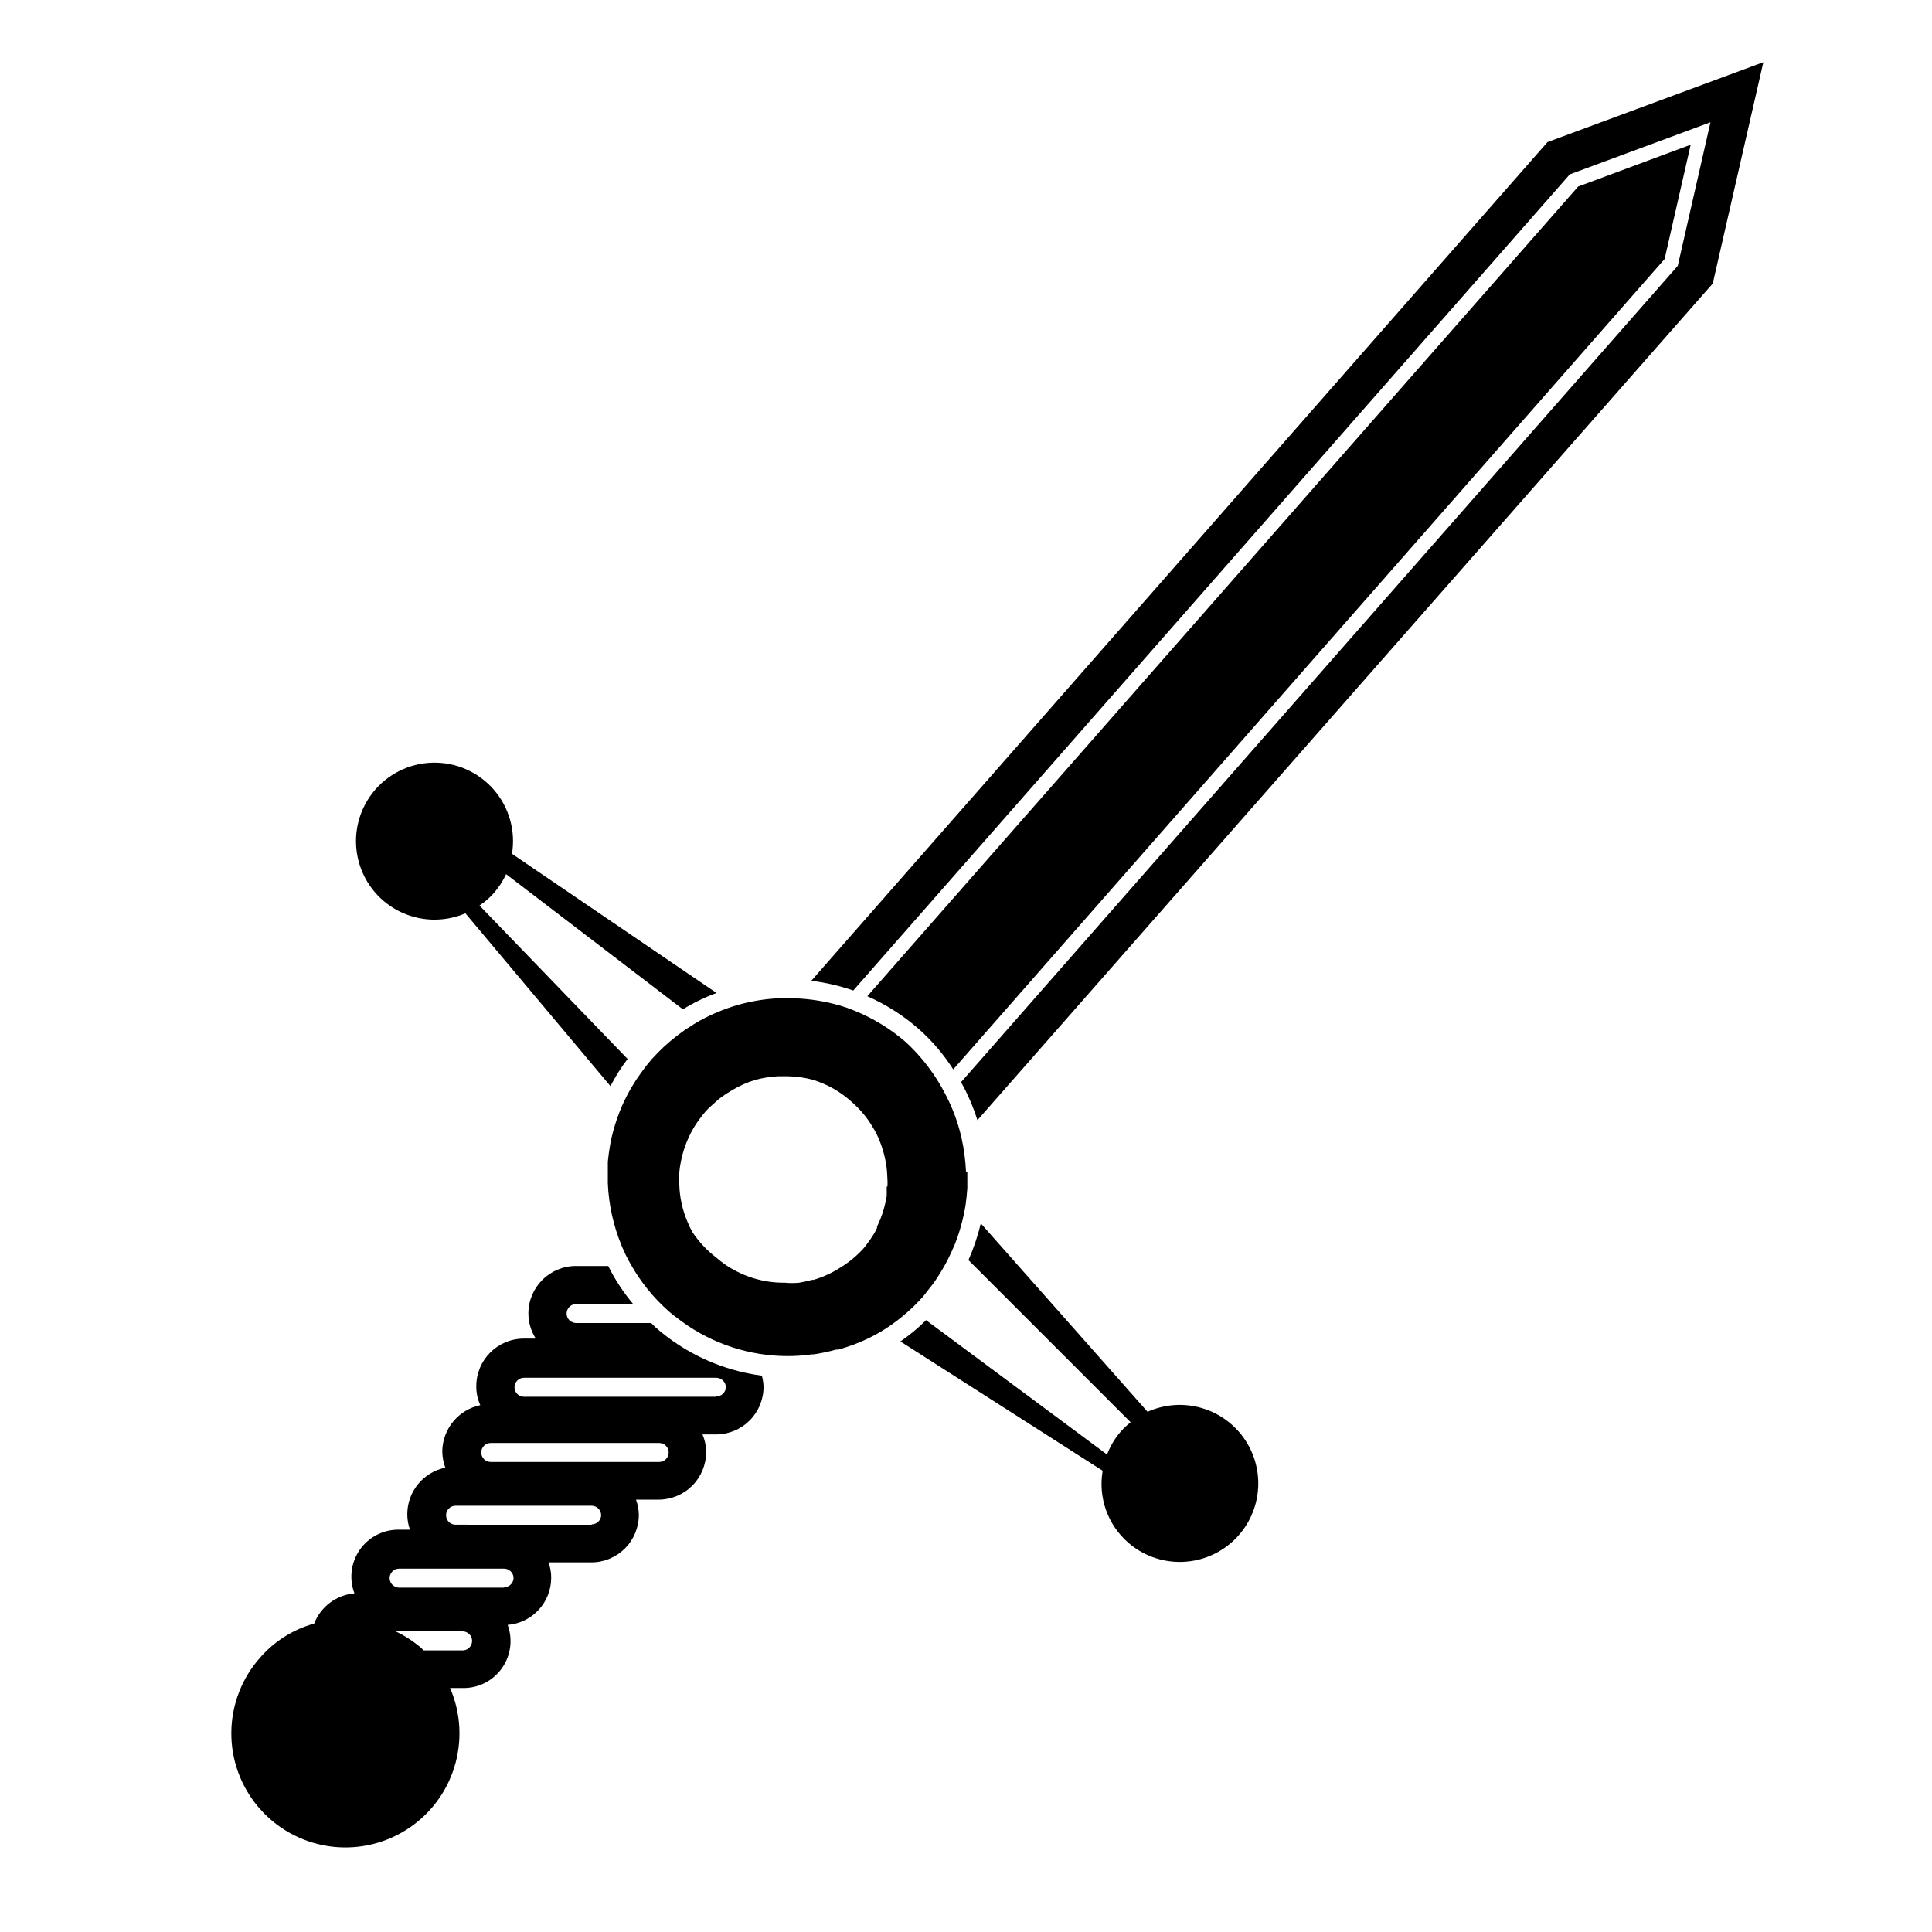
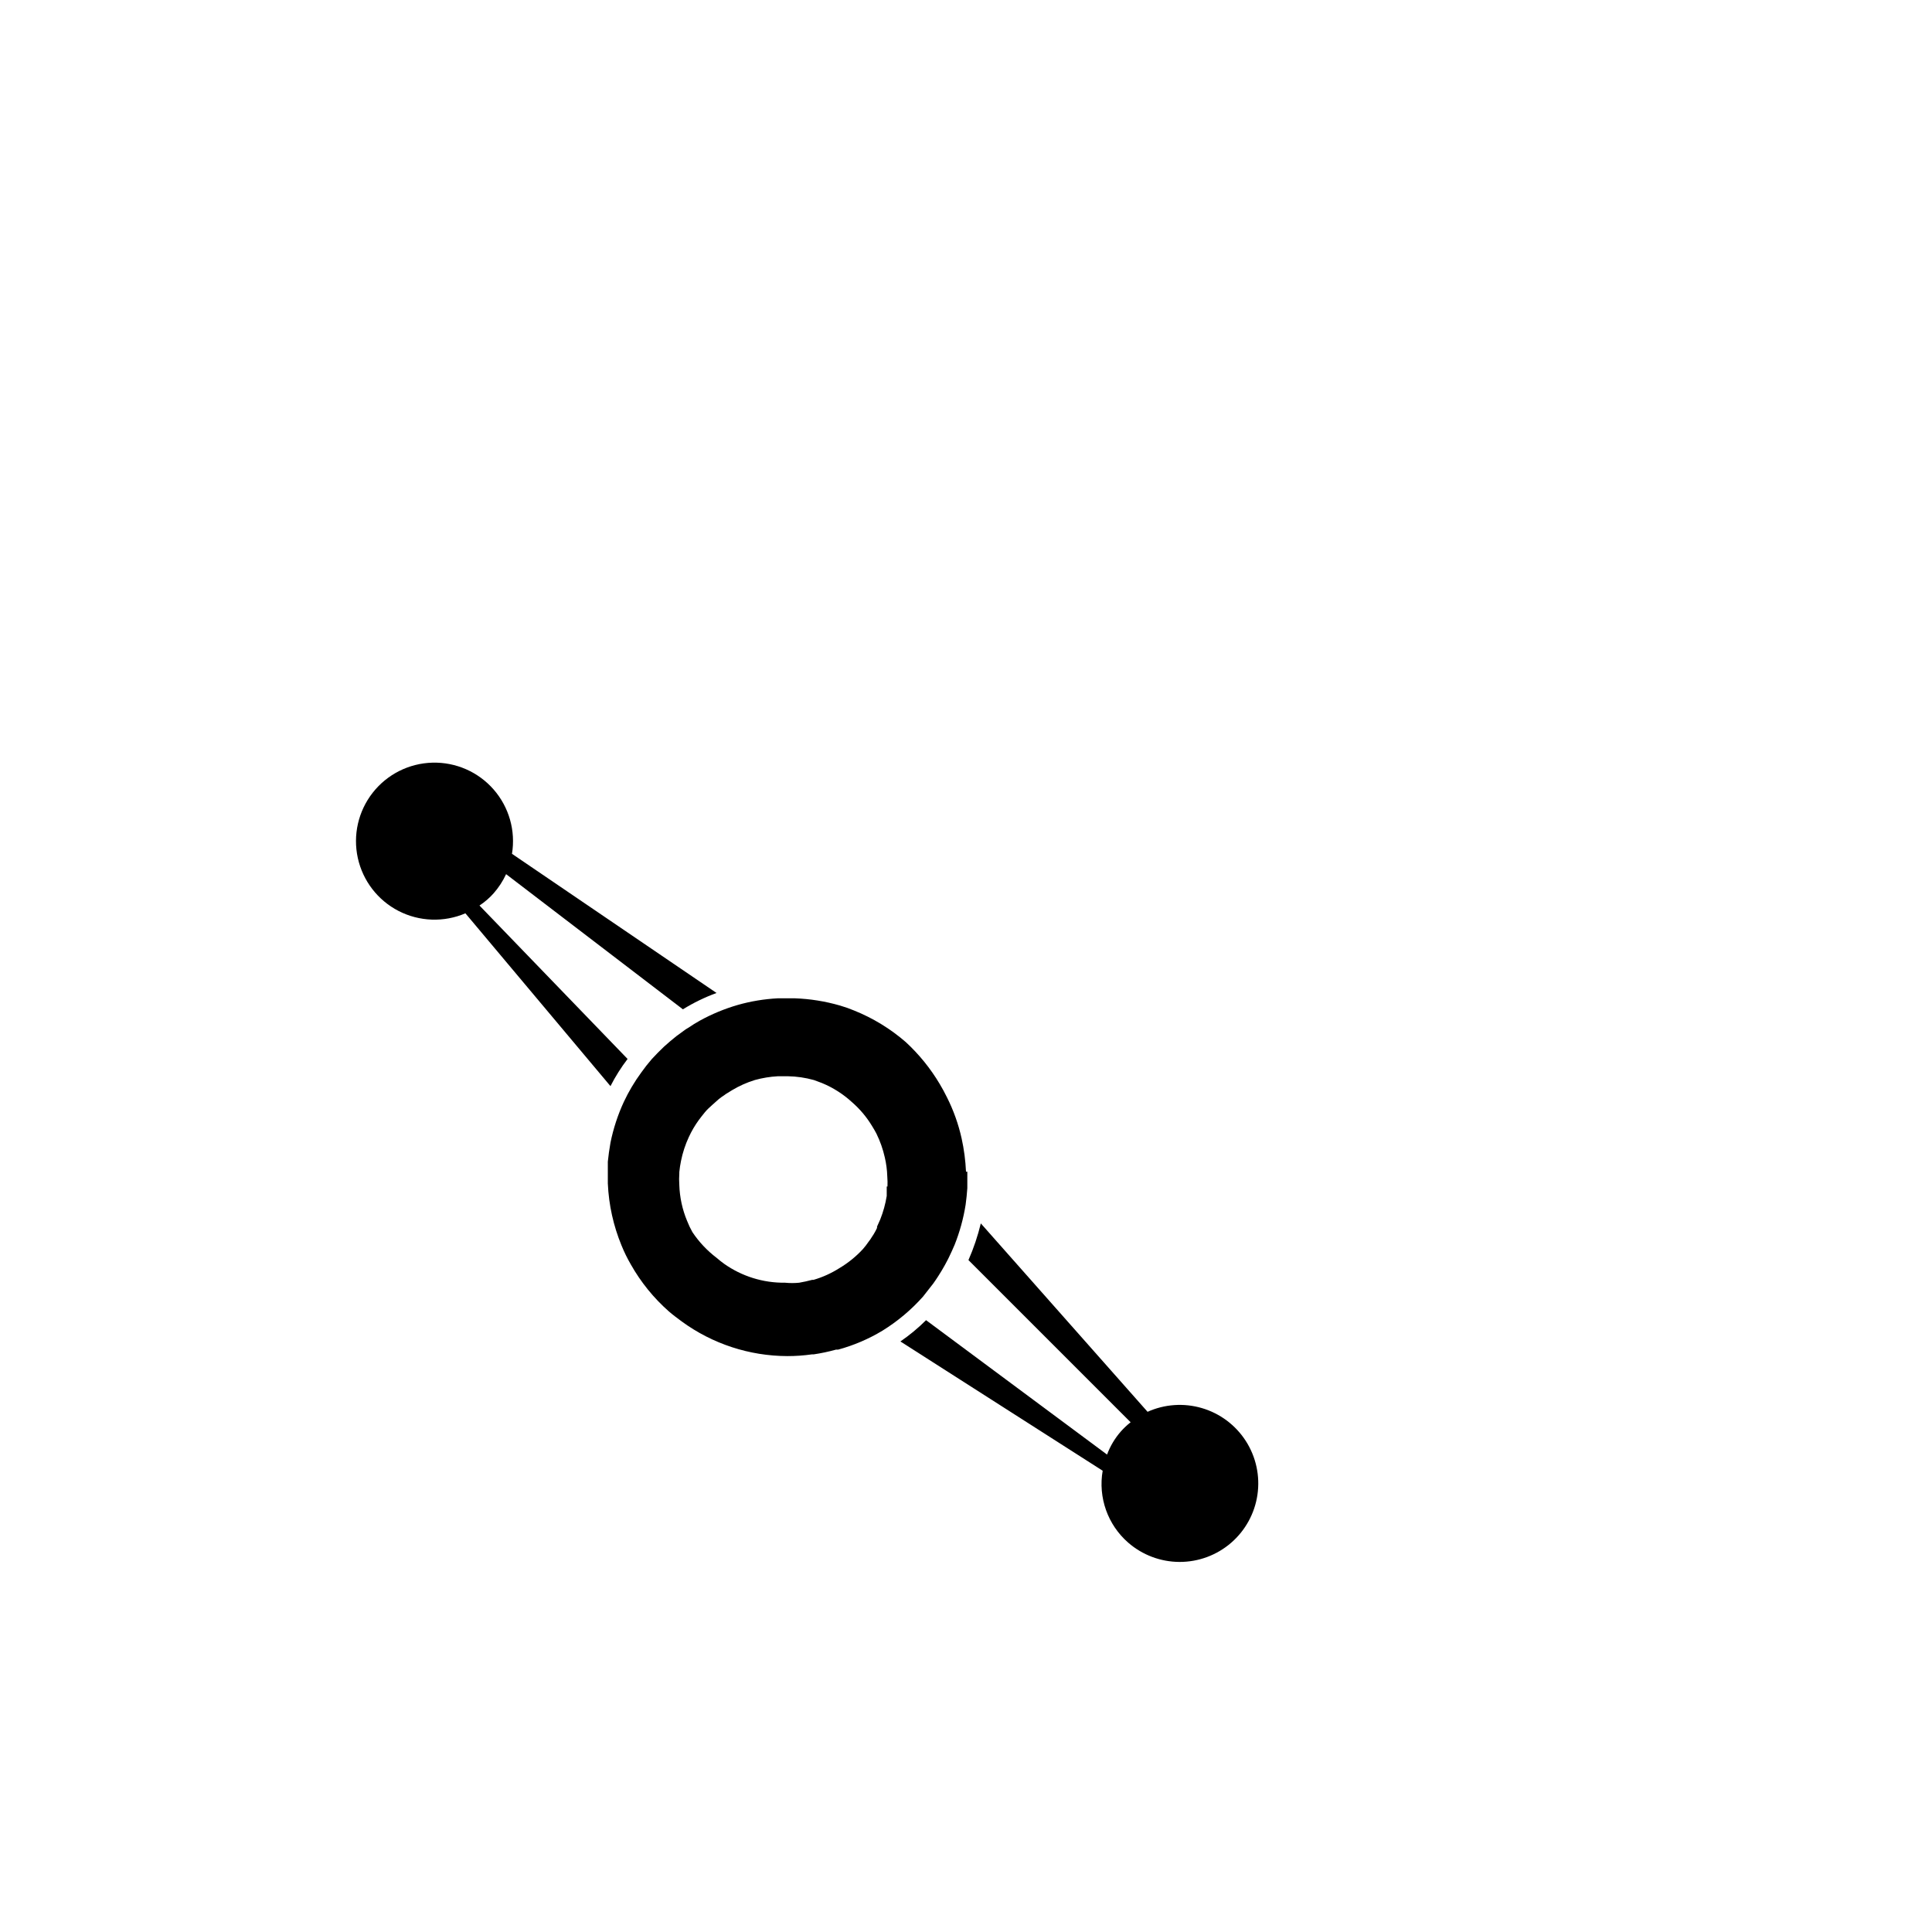
<svg xmlns="http://www.w3.org/2000/svg" fill="#000000" width="800px" height="800px" version="1.1" viewBox="144 144 512 512">
  <g>
    <path d="m267.34 386.04 38.441 45.797c1.289-2.535 2.809-4.945 4.535-7.203l-39.246-40.656v-0.004c1.398-0.922 2.668-2.023 3.777-3.273 1.324-1.516 2.43-3.211 3.277-5.039l46.855 35.82h-0.004c2.816-1.742 5.805-3.195 8.918-4.332l-54.211-36.879c1.004-6.121-0.781-12.371-4.859-17.043s-10.031-7.281-16.23-7.113c-6.203 0.164-12.004 3.09-15.828 7.973-3.824 4.887-5.269 11.223-3.941 17.281s5.289 11.207 10.805 14.047c5.516 2.836 12.012 3.066 17.711 0.625z" />
-     <path d="m592.05 182.35-29.824 11.086-188.38 214.57c4.902 2.168 9.453 5.055 13.5 8.566 3.586 3.156 6.707 6.805 9.27 10.832l188.53-214.77z" />
    <path d="m400 454.51c-0.133-2.969-0.52-5.918-1.16-8.816-0.84-3.773-2.141-7.43-3.879-10.883-0.605-1.211-1.211-2.367-1.914-3.527-2.453-4.129-5.492-7.879-9.02-11.133-4.07-3.531-8.703-6.359-13.703-8.363-1.215-0.512-2.461-0.949-3.727-1.312-3.887-1.125-7.898-1.77-11.941-1.914h-3.375-1.16c-3.598 0.188-7.164 0.777-10.629 1.766-3.504 1.016-6.883 2.418-10.078 4.18-1.008 0.555-1.965 1.16-2.922 1.812l-0.754 0.453-2.418 1.762-1.664 1.359-1.664 1.461c-1.109 1.059-2.215 2.168-3.273 3.324v0.004c-0.98 1.129-1.906 2.309-2.769 3.527-1.797 2.449-3.348 5.062-4.637 7.809-1.59 3.445-2.773 7.066-3.527 10.781-0.301 1.715-0.555 3.477-0.707 5.039v0.555 5.289h0.004c0.25 5.629 1.477 11.168 3.625 16.375 0.703 1.734 1.527 3.418 2.469 5.039 2.641 4.684 6.047 8.887 10.078 12.441 1.109 0.957 2.266 1.812 3.426 2.672 8.121 5.926 17.906 9.137 27.961 9.168 2.176 0.004 4.348-0.148 6.5-0.453h0.453c2.004-0.293 3.992-0.715 5.945-1.258h0.555c4.141-1.125 8.109-2.82 11.789-5.039 3.992-2.473 7.606-5.512 10.73-9.02 0.941-1.176 1.848-2.336 2.719-3.477 0.504-0.656 0.906-1.359 1.359-2.016l0.906-1.461c0.555-0.906 1.059-1.863 1.562-2.82l0.301-0.605c0.539-1.109 1.043-2.215 1.512-3.324h0.004c1.363-3.422 2.344-6.988 2.922-10.629 0.203-1.477 0.352-2.938 0.453-4.383v-4.383zm-21.008 3.93v2.519h-0.004c-0.344 2.121-0.918 4.199-1.711 6.195l-0.855 1.914v0.352c-0.258 0.555-0.543 1.094-0.859 1.613l-0.555 0.855c-0.238 0.406-0.508 0.793-0.805 1.16-0.477 0.703-0.996 1.379-1.562 2.016-1.828 1.973-3.93 3.668-6.246 5.039-2.113 1.336-4.402 2.371-6.801 3.07h-0.352c-1.109 0.301-2.266 0.555-3.426 0.754l-0.004 0.004c-1.254 0.125-2.519 0.125-3.777 0-5.789 0.074-11.449-1.691-16.172-5.039-0.656-0.504-1.359-1.008-1.965-1.562-2.496-1.895-4.656-4.195-6.398-6.801-0.539-0.953-1.012-1.949-1.41-2.973-1.262-3.019-1.961-6.246-2.066-9.52-0.074-1.043-0.074-2.086 0-3.125v-0.301c0.098-1 0.25-1.992 0.453-2.973 0.441-2.176 1.133-4.289 2.066-6.301 0.727-1.574 1.602-3.078 2.621-4.481 0.504-0.707 1.059-1.359 1.613-2.066 0.555-0.707 1.258-1.309 1.914-1.914l0.957-0.855 0.855-0.758c0.449-0.363 0.918-0.699 1.41-1.008l0.402-0.301 1.715-1.059c1.883-1.129 3.894-2.023 5.992-2.672 2.008-0.559 4.07-0.898 6.148-1.008h2.621c2.332 0.039 4.652 0.379 6.902 1.008l2.168 0.805h-0.004c2.91 1.207 5.59 2.91 7.91 5.039 2.102 1.824 3.906 3.965 5.34 6.348 0.402 0.656 0.805 1.309 1.16 2.016 0.984 2.004 1.727 4.121 2.215 6.297 0.387 1.656 0.605 3.344 0.656 5.039 0.07 0.891 0.09 1.781 0.051 2.672z" />
-     <path d="m554.11 181.65-195.12 222.28c3.793 0.441 7.527 1.305 11.133 2.566l189.89-216.29 37.281-13.805-8.664 38.039-189.94 216.34c1.781 3.203 3.234 6.578 4.332 10.078l194.88-221.73 13.402-58.645z" />
    <path d="m448.16 518.19-44.234-49.977c-0.805 3.332-1.898 6.586-3.277 9.723l42.977 42.977c-0.93 0.727-1.789 1.535-2.57 2.418-1.59 1.805-2.836 3.891-3.676 6.144l-47.965-35.617c-2.09 2.086-4.367 3.973-6.801 5.641l53.605 34.258v0.004c-1.23 7.09 1.328 14.309 6.75 19.043 3.777 3.293 8.613 5.109 13.621 5.125 5.008 0.012 9.855-1.781 13.645-5.051 3.793-3.273 6.281-7.805 7-12.758 0.723-4.957-0.367-10.008-3.07-14.227-2.703-4.215-6.836-7.316-11.641-8.73-4.805-1.418-9.957-1.051-14.516 1.027z" />
-     <path d="m317.68 495.72c-0.402-0.352-0.707-0.754-1.109-1.109h-19.898c-1.391 0-2.519-1.129-2.519-2.519 0.027-1.379 1.141-2.492 2.519-2.519h15.113c-2.594-3.082-4.812-6.465-6.602-10.074h-8.566 0.004c-6.957 0-12.594 5.641-12.594 12.594 0.008 2.359 0.688 4.668 1.965 6.652h-3.176c-6.957 0-12.594 5.637-12.594 12.594-0.023 1.738 0.336 3.457 1.055 5.039-5.824 1.227-10.012 6.34-10.074 12.293 0.031 1.461 0.301 2.91 0.805 4.281-5.863 1.199-10.078 6.359-10.074 12.344 0 1.391 0.238 2.769 0.703 4.082h-3.074 0.004c-4.098-0.004-7.934 2.008-10.258 5.379-2.324 3.371-2.84 7.672-1.383 11.496-4.793 0.422-8.934 3.527-10.68 8.012-5.574 1.547-10.566 4.699-14.359 9.07-4.805 5.434-7.496 12.414-7.582 19.672-0.086 7.254 2.441 14.297 7.121 19.844 4.676 5.547 11.191 9.223 18.359 10.363 7.164 1.141 14.5-0.336 20.668-4.16 6.168-3.82 10.754-9.73 12.922-16.656 2.172-6.922 1.777-14.395-1.105-21.055h3.426c4.09 0.055 7.949-1.91 10.312-5.254 2.363-3.34 2.934-7.629 1.527-11.473 6.512-0.523 11.531-5.957 11.535-12.492 0-1.391-0.238-2.769-0.703-4.082h11.336c3.34 0 6.543-1.328 8.906-3.688 2.359-2.363 3.688-5.566 3.688-8.906-0.02-1.379-0.273-2.742-0.754-4.031h5.996-0.004c3.34 0 6.547-1.328 8.906-3.688 2.363-2.363 3.691-5.566 3.691-8.906-0.008-1.613-0.332-3.203-0.957-4.688h3.578-0.004c3.344 0 6.547-1.328 8.906-3.688 2.363-2.363 3.691-5.566 3.691-8.906-0.023-1.008-0.176-2.008-0.453-2.973-10.477-1.375-20.301-5.848-28.215-12.848zm-50.883 85.648h-10.531c-0.223-0.25-0.457-0.484-0.707-0.707-2.039-1.719-4.293-3.176-6.699-4.332h17.734c0.668 0 1.309 0.266 1.781 0.738 0.473 0.473 0.738 1.113 0.738 1.781 0.004 1.316-1.008 2.414-2.316 2.519zm10.781-16.625h-27.812c-1.379-0.027-2.492-1.141-2.519-2.519 0-1.395 1.129-2.519 2.519-2.519h27.812c0.668 0 1.309 0.266 1.781 0.738 0.473 0.473 0.738 1.113 0.738 1.781-0.055 1.352-1.168 2.418-2.519 2.418zm23.227-16.676-36.074-0.004c-1.391 0-2.519-1.125-2.519-2.516 0-1.395 1.129-2.519 2.519-2.519h36.074-0.004c1.383 0.027 2.492 1.137 2.519 2.519-0.055 1.352-1.164 2.418-2.519 2.418zm17.836-16.625-44.59-0.004c-1.391 0-2.519-1.125-2.519-2.519 0-1.391 1.129-2.516 2.519-2.516h44.637c1.391 0 2.519 1.125 2.519 2.516 0 1.395-1.129 2.519-2.519 2.519zm15.113-17.281-50.887-0.004c-1.391 0-2.519-1.125-2.519-2.516 0-1.395 1.129-2.519 2.519-2.519h50.984c1.379 0.027 2.492 1.137 2.519 2.519-0.055 1.352-1.168 2.418-2.519 2.418z" />
  </g>
</svg>